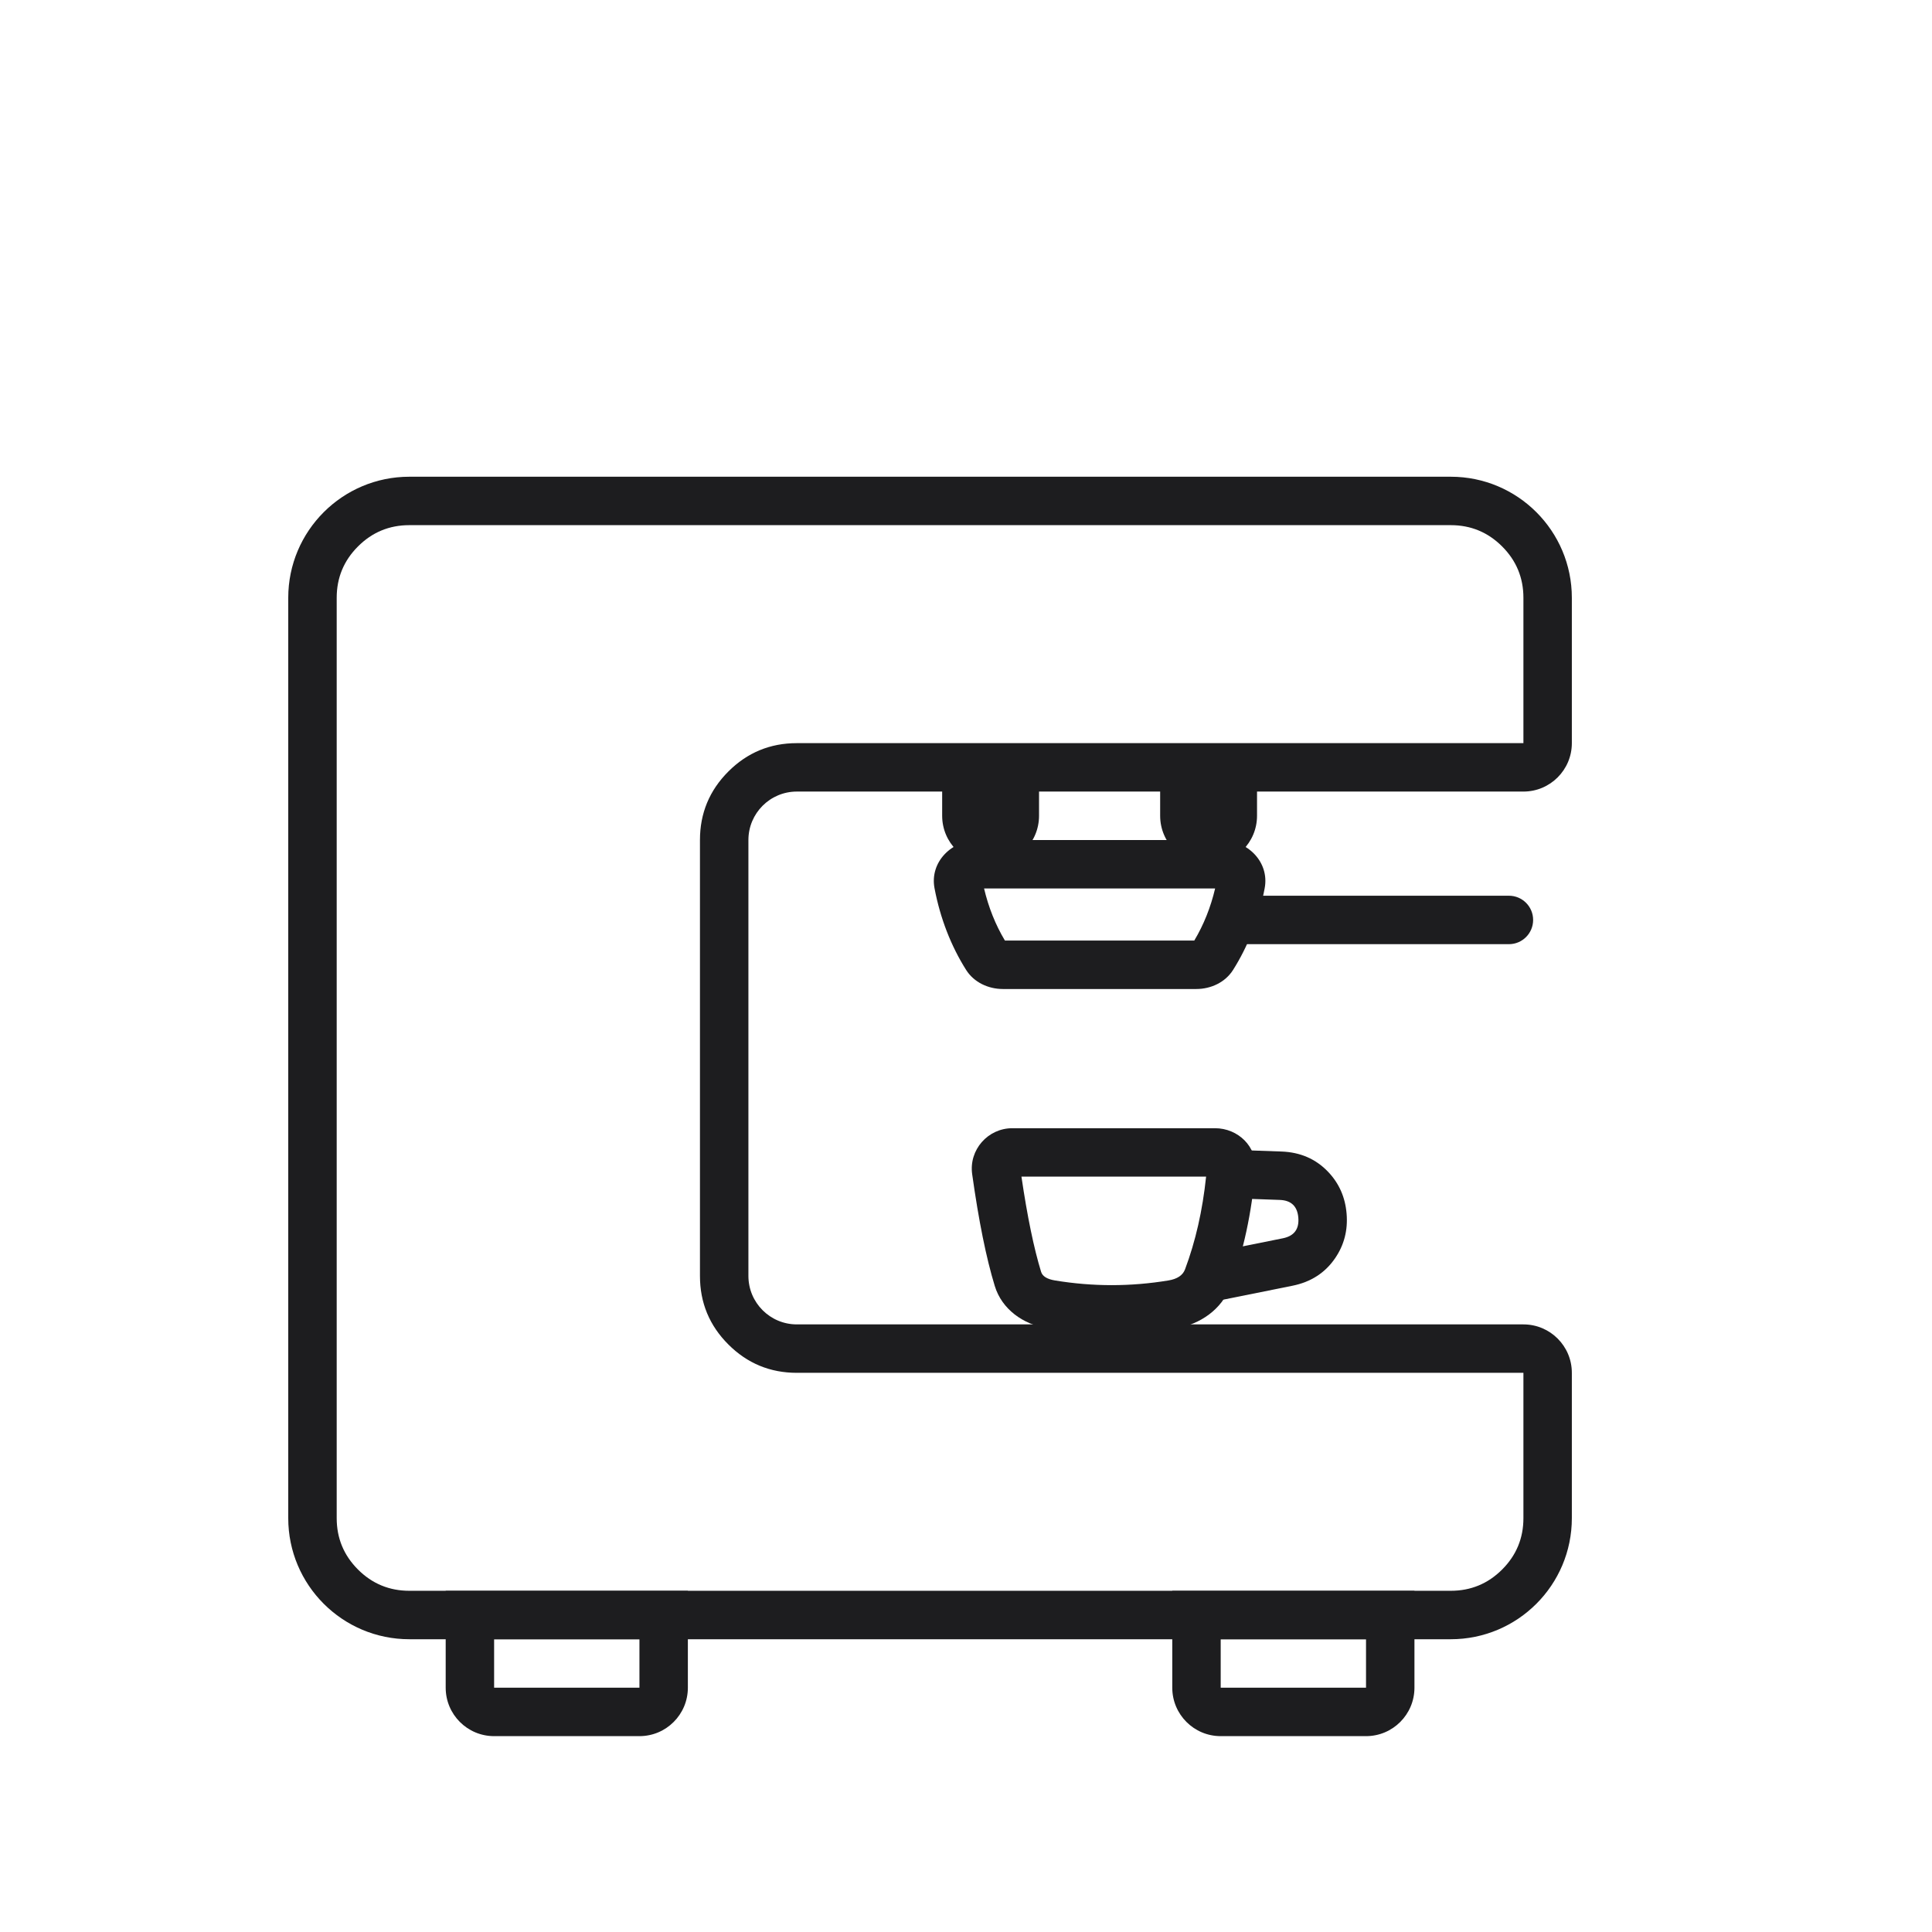
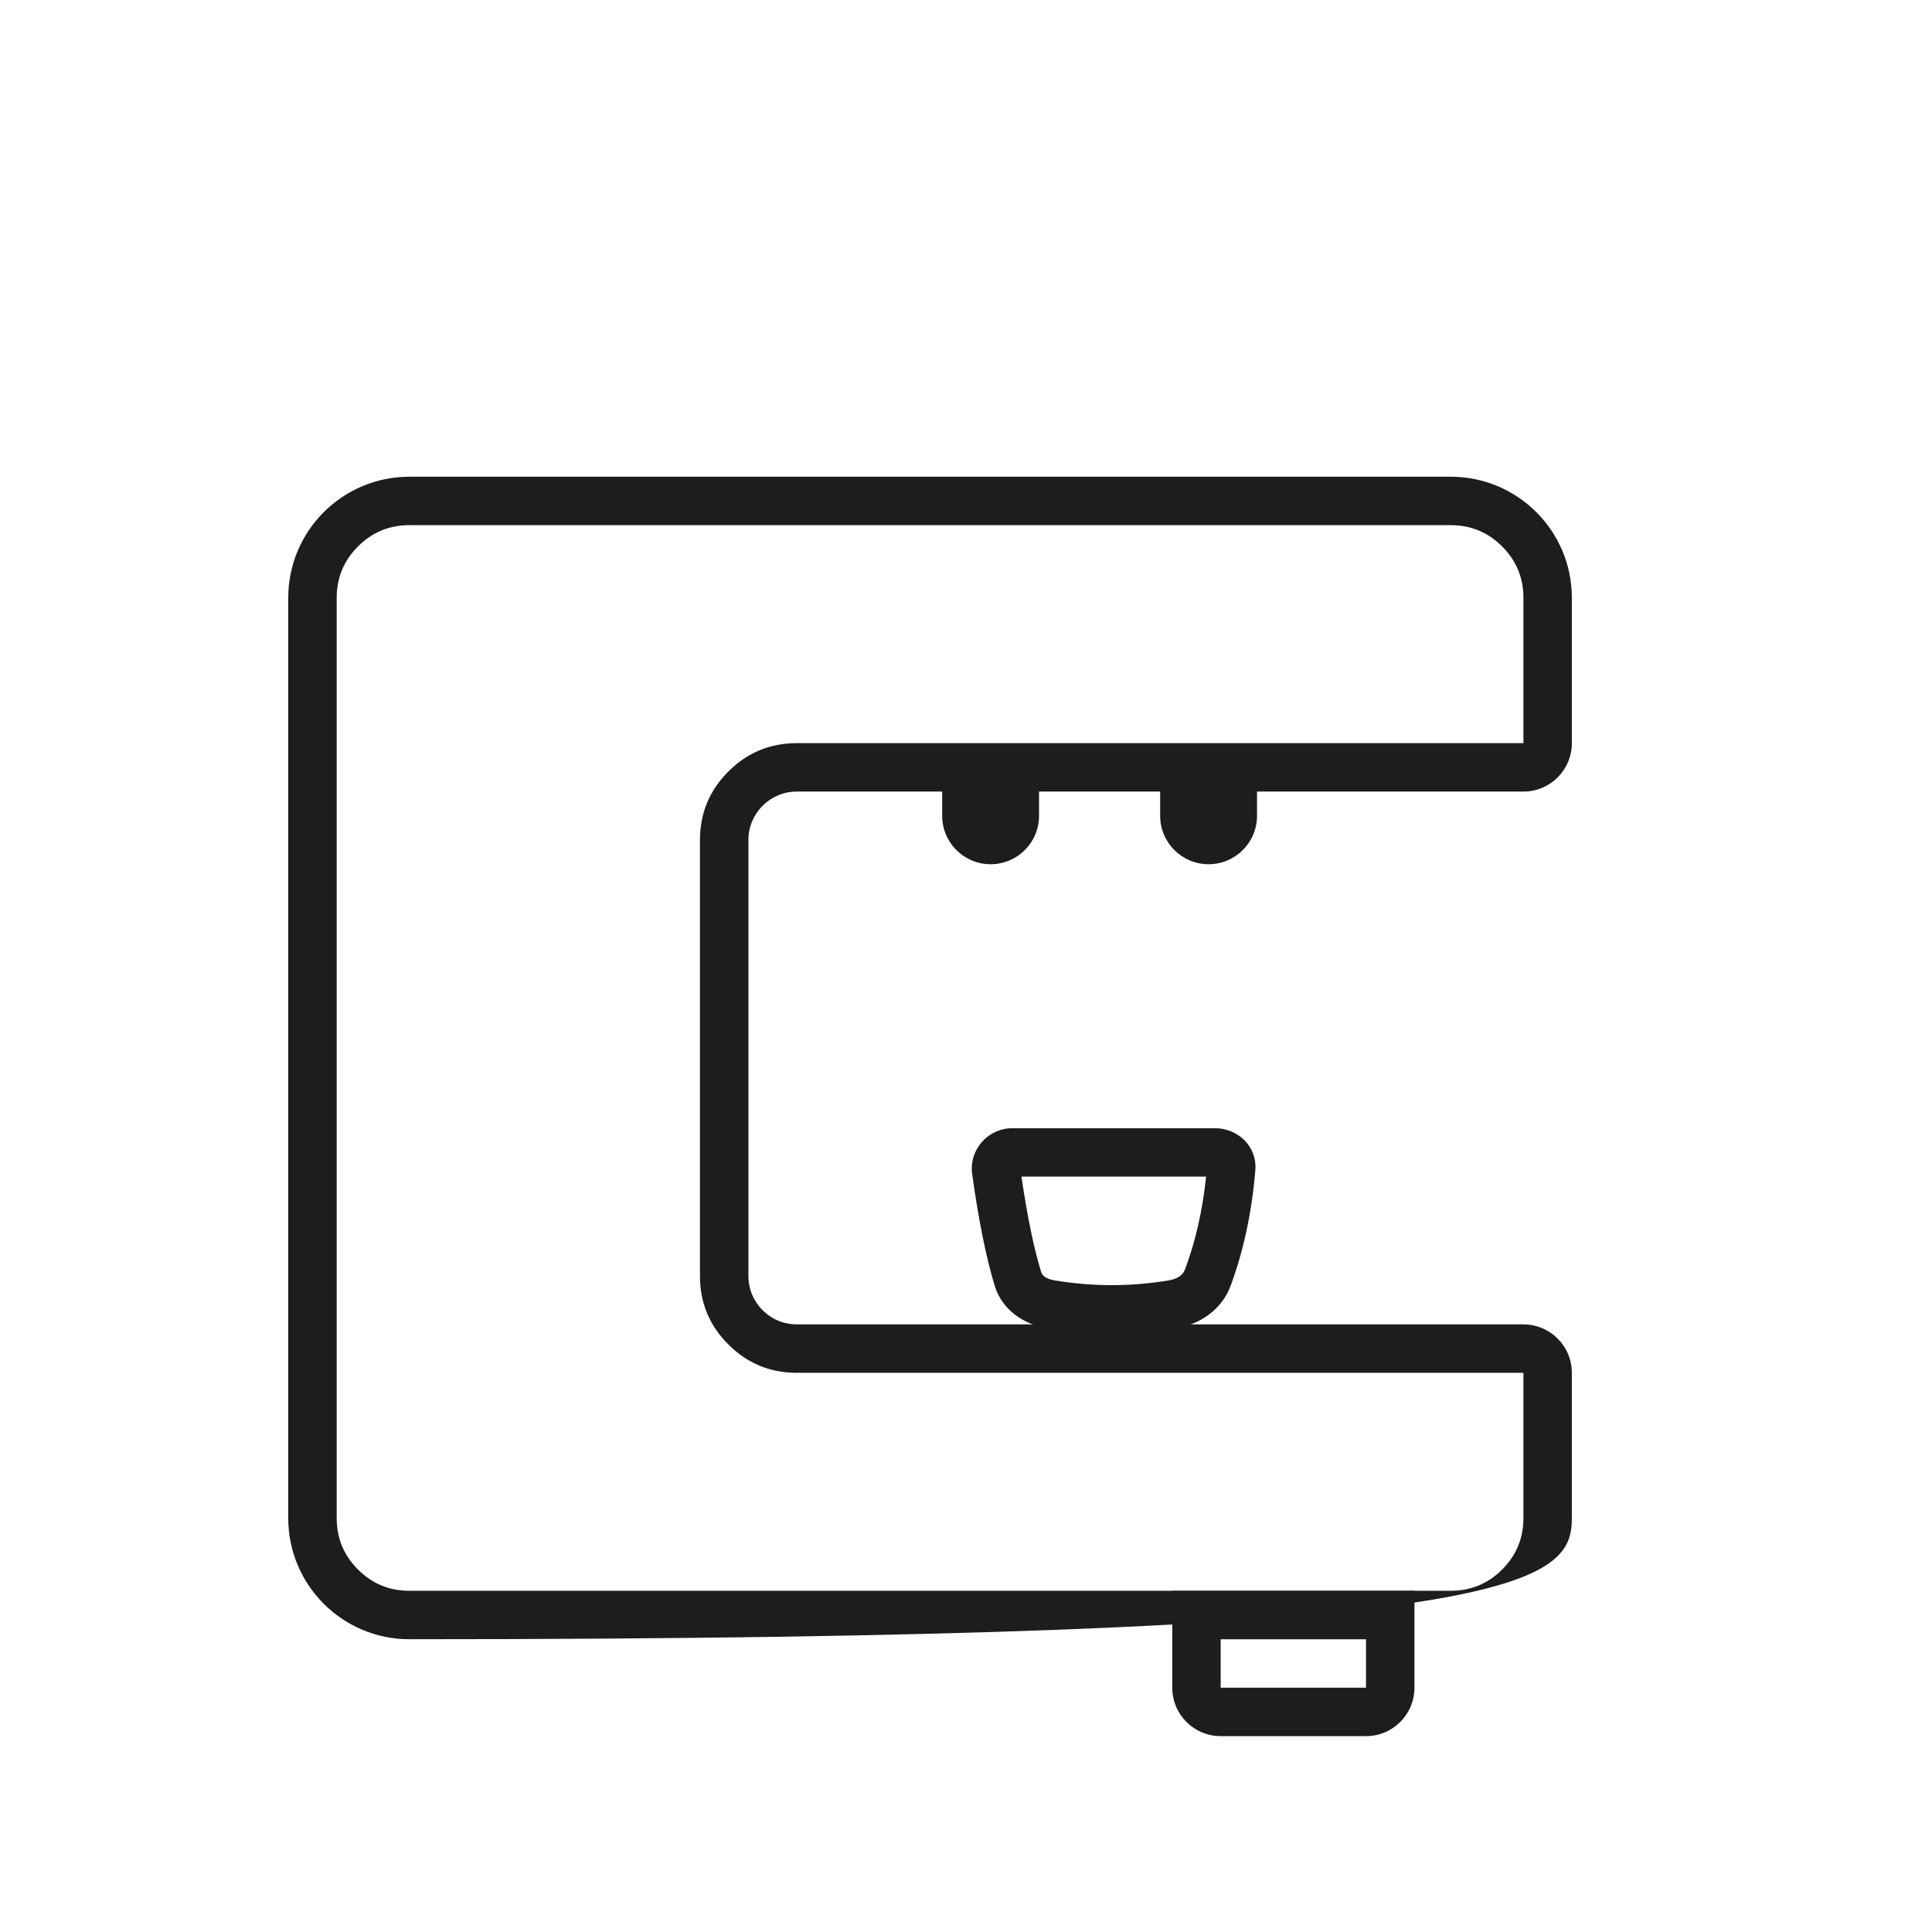
<svg xmlns="http://www.w3.org/2000/svg" viewBox="0 0 77 77" height="77" width="77" version="1.1" fill="none">
  <defs>
    <clipPath id="master_svg0_34_08551">
      <rect rx="0" height="77" width="77" y="0" x="0" />
    </clipPath>
  </defs>
  <g clip-path="url(#master_svg0_34_08551)">
    <g>
      <g>
-         <path fill-opacity="1" fill="#1D1D1F" fill-rule="evenodd" d="M11.488,23.826L11.488,60.506C11.488,63.171,13.649,65.332,16.315,65.332L57.82,65.332C60.486,65.332,62.646,63.171,62.646,60.506L62.646,54.714C62.646,53.648,61.782,52.784,60.716,52.784L31.758,52.784C30.692,52.784,29.828,51.919,29.828,50.853L29.828,33.479C29.828,32.413,30.692,31.548,31.758,31.548L60.716,31.548C61.782,31.548,62.646,30.684,62.646,29.618L62.646,23.826C62.646,21.161,60.486,19,57.82,19L16.315,19C13.649,19,11.488,21.161,11.488,23.826ZM13.419,23.826L13.419,60.506Q13.419,61.705,14.267,62.553Q15.115,63.401,16.315,63.401L57.82,63.401Q59.02,63.401,59.868,62.553Q60.716,61.705,60.716,60.506L60.716,54.714L31.758,54.714Q30.159,54.714,29.028,53.583Q27.897,52.453,27.897,50.853L27.897,33.479Q27.897,31.88,29.028,30.749Q30.159,29.618,31.758,29.618L60.716,29.618L60.716,23.826Q60.716,22.627,59.868,21.779Q59.02,20.93,57.82,20.93L16.315,20.93Q15.115,20.93,14.267,21.779Q13.419,22.627,13.419,23.826Z" />
+         <path fill-opacity="1" fill="#1D1D1F" fill-rule="evenodd" d="M11.488,23.826L11.488,60.506C11.488,63.171,13.649,65.332,16.315,65.332C60.486,65.332,62.646,63.171,62.646,60.506L62.646,54.714C62.646,53.648,61.782,52.784,60.716,52.784L31.758,52.784C30.692,52.784,29.828,51.919,29.828,50.853L29.828,33.479C29.828,32.413,30.692,31.548,31.758,31.548L60.716,31.548C61.782,31.548,62.646,30.684,62.646,29.618L62.646,23.826C62.646,21.161,60.486,19,57.82,19L16.315,19C13.649,19,11.488,21.161,11.488,23.826ZM13.419,23.826L13.419,60.506Q13.419,61.705,14.267,62.553Q15.115,63.401,16.315,63.401L57.82,63.401Q59.02,63.401,59.868,62.553Q60.716,61.705,60.716,60.506L60.716,54.714L31.758,54.714Q30.159,54.714,29.028,53.583Q27.897,52.453,27.897,50.853L27.897,33.479Q27.897,31.88,29.028,30.749Q30.159,29.618,31.758,29.618L60.716,29.618L60.716,23.826Q60.716,22.627,59.868,21.779Q59.02,20.93,57.82,20.93L16.315,20.93Q15.115,20.93,14.267,21.779Q13.419,22.627,13.419,23.826Z" />
      </g>
      <g>
        <path fill-opacity="1" fill="#1D1D1F" fill-rule="evenodd" d="M41.411,30.583L37.55,30.583L37.55,32.513C37.55,33.579,38.415,34.444,39.481,34.444C40.547,34.444,41.411,33.579,41.411,32.513L41.411,30.583Z" />
      </g>
      <g>
        <path fill-opacity="1" fill="#1D1D1F" fill-rule="evenodd" d="M50.099,30.583L46.238,30.583L46.238,32.513C46.238,33.579,47.102,34.444,48.168,34.444C49.234,34.444,50.099,33.579,50.099,32.513L50.099,30.583Z" />
      </g>
      <g>
-         <path fill-opacity="1" fill="#1D1D1F" fill-rule="evenodd" d="M38.998,33.479C37.932,33.479,37.048,34.352,37.245,35.399C37.473,36.606,37.909,37.713,38.505,38.657C38.817,39.151,39.387,39.417,39.971,39.417L47.678,39.417C48.262,39.417,48.832,39.151,49.144,38.657C49.74,37.713,50.177,36.606,50.404,35.399C50.601,34.352,49.717,33.479,48.651,33.479L38.998,33.479ZM40.051,37.486Q39.487,36.542,39.22,35.409L48.429,35.409Q48.162,36.542,47.598,37.486L40.051,37.486Z" />
-       </g>
+         </g>
      <g>
-         <path fill-opacity="1" fill="#1D1D1F" d="M49.52,35.699L49.52,37.63L60.138,37.63C60.671,37.63,61.103,37.198,61.103,36.664C61.103,36.131,60.671,35.699,60.138,35.699L49.52,35.699Z" />
-       </g>
+         </g>
      <g>
        <path fill-opacity="1" fill="#1D1D1F" fill-rule="evenodd" d="M40.346,44.965C39.37,44.965,38.61,45.83,38.746,46.797Q39.137,49.588,39.647,51.254C39.932,52.184,40.775,52.78,41.734,52.938C43.438,53.219,45.176,53.219,46.88,52.938C47.839,52.78,48.695,52.18,49.037,51.269C49.544,49.917,49.893,48.338,50.032,46.628C50.107,45.705,49.348,44.965,48.422,44.965L40.346,44.965ZM41.493,50.689Q41.06,49.276,40.71,46.895L48.069,46.895Q47.858,48.916,47.229,50.591Q47.096,50.946,46.566,51.033Q44.307,51.406,42.048,51.033Q41.574,50.955,41.493,50.689Z" />
      </g>
      <g>
-         <path fill-opacity="1" fill="#1D1D1F" fill-rule="evenodd" d="M51.128,49.352L48.364,49.908L48.745,51.8L51.508,51.244Q52.614,51.022,53.213,50.143Q53.75,49.357,53.669,48.374Q53.589,47.391,52.932,46.703Q52.197,45.933,51.07,45.894L49.409,45.835L49.341,47.764L51.003,47.823Q51.689,47.847,51.745,48.532Q51.801,49.216,51.128,49.352Z" />
-       </g>
+         </g>
      <g>
-         <path fill-opacity="1" fill="#1D1D1F" fill-rule="evenodd" d="M27.415,63.402L17.763,63.402L17.763,67.263C17.763,68.33,18.627,69.194,19.693,69.194L25.485,69.194C26.551,69.194,27.415,68.33,27.415,67.263L27.415,63.402ZM19.693,67.263L19.693,65.333L25.485,65.333L25.485,67.263L19.693,67.263Z" />
-       </g>
+         </g>
      <g>
        <path fill-opacity="1" fill="#1D1D1F" fill-rule="evenodd" d="M56.373,63.402L46.721,63.402L46.721,67.263C46.721,68.33,47.585,69.194,48.651,69.194L54.443,69.194C55.509,69.194,56.373,68.33,56.373,67.263L56.373,63.402ZM48.651,67.263L48.651,65.333L54.443,65.333L54.443,67.263L48.651,67.263Z" />
      </g>
    </g>
  </g>
</svg>